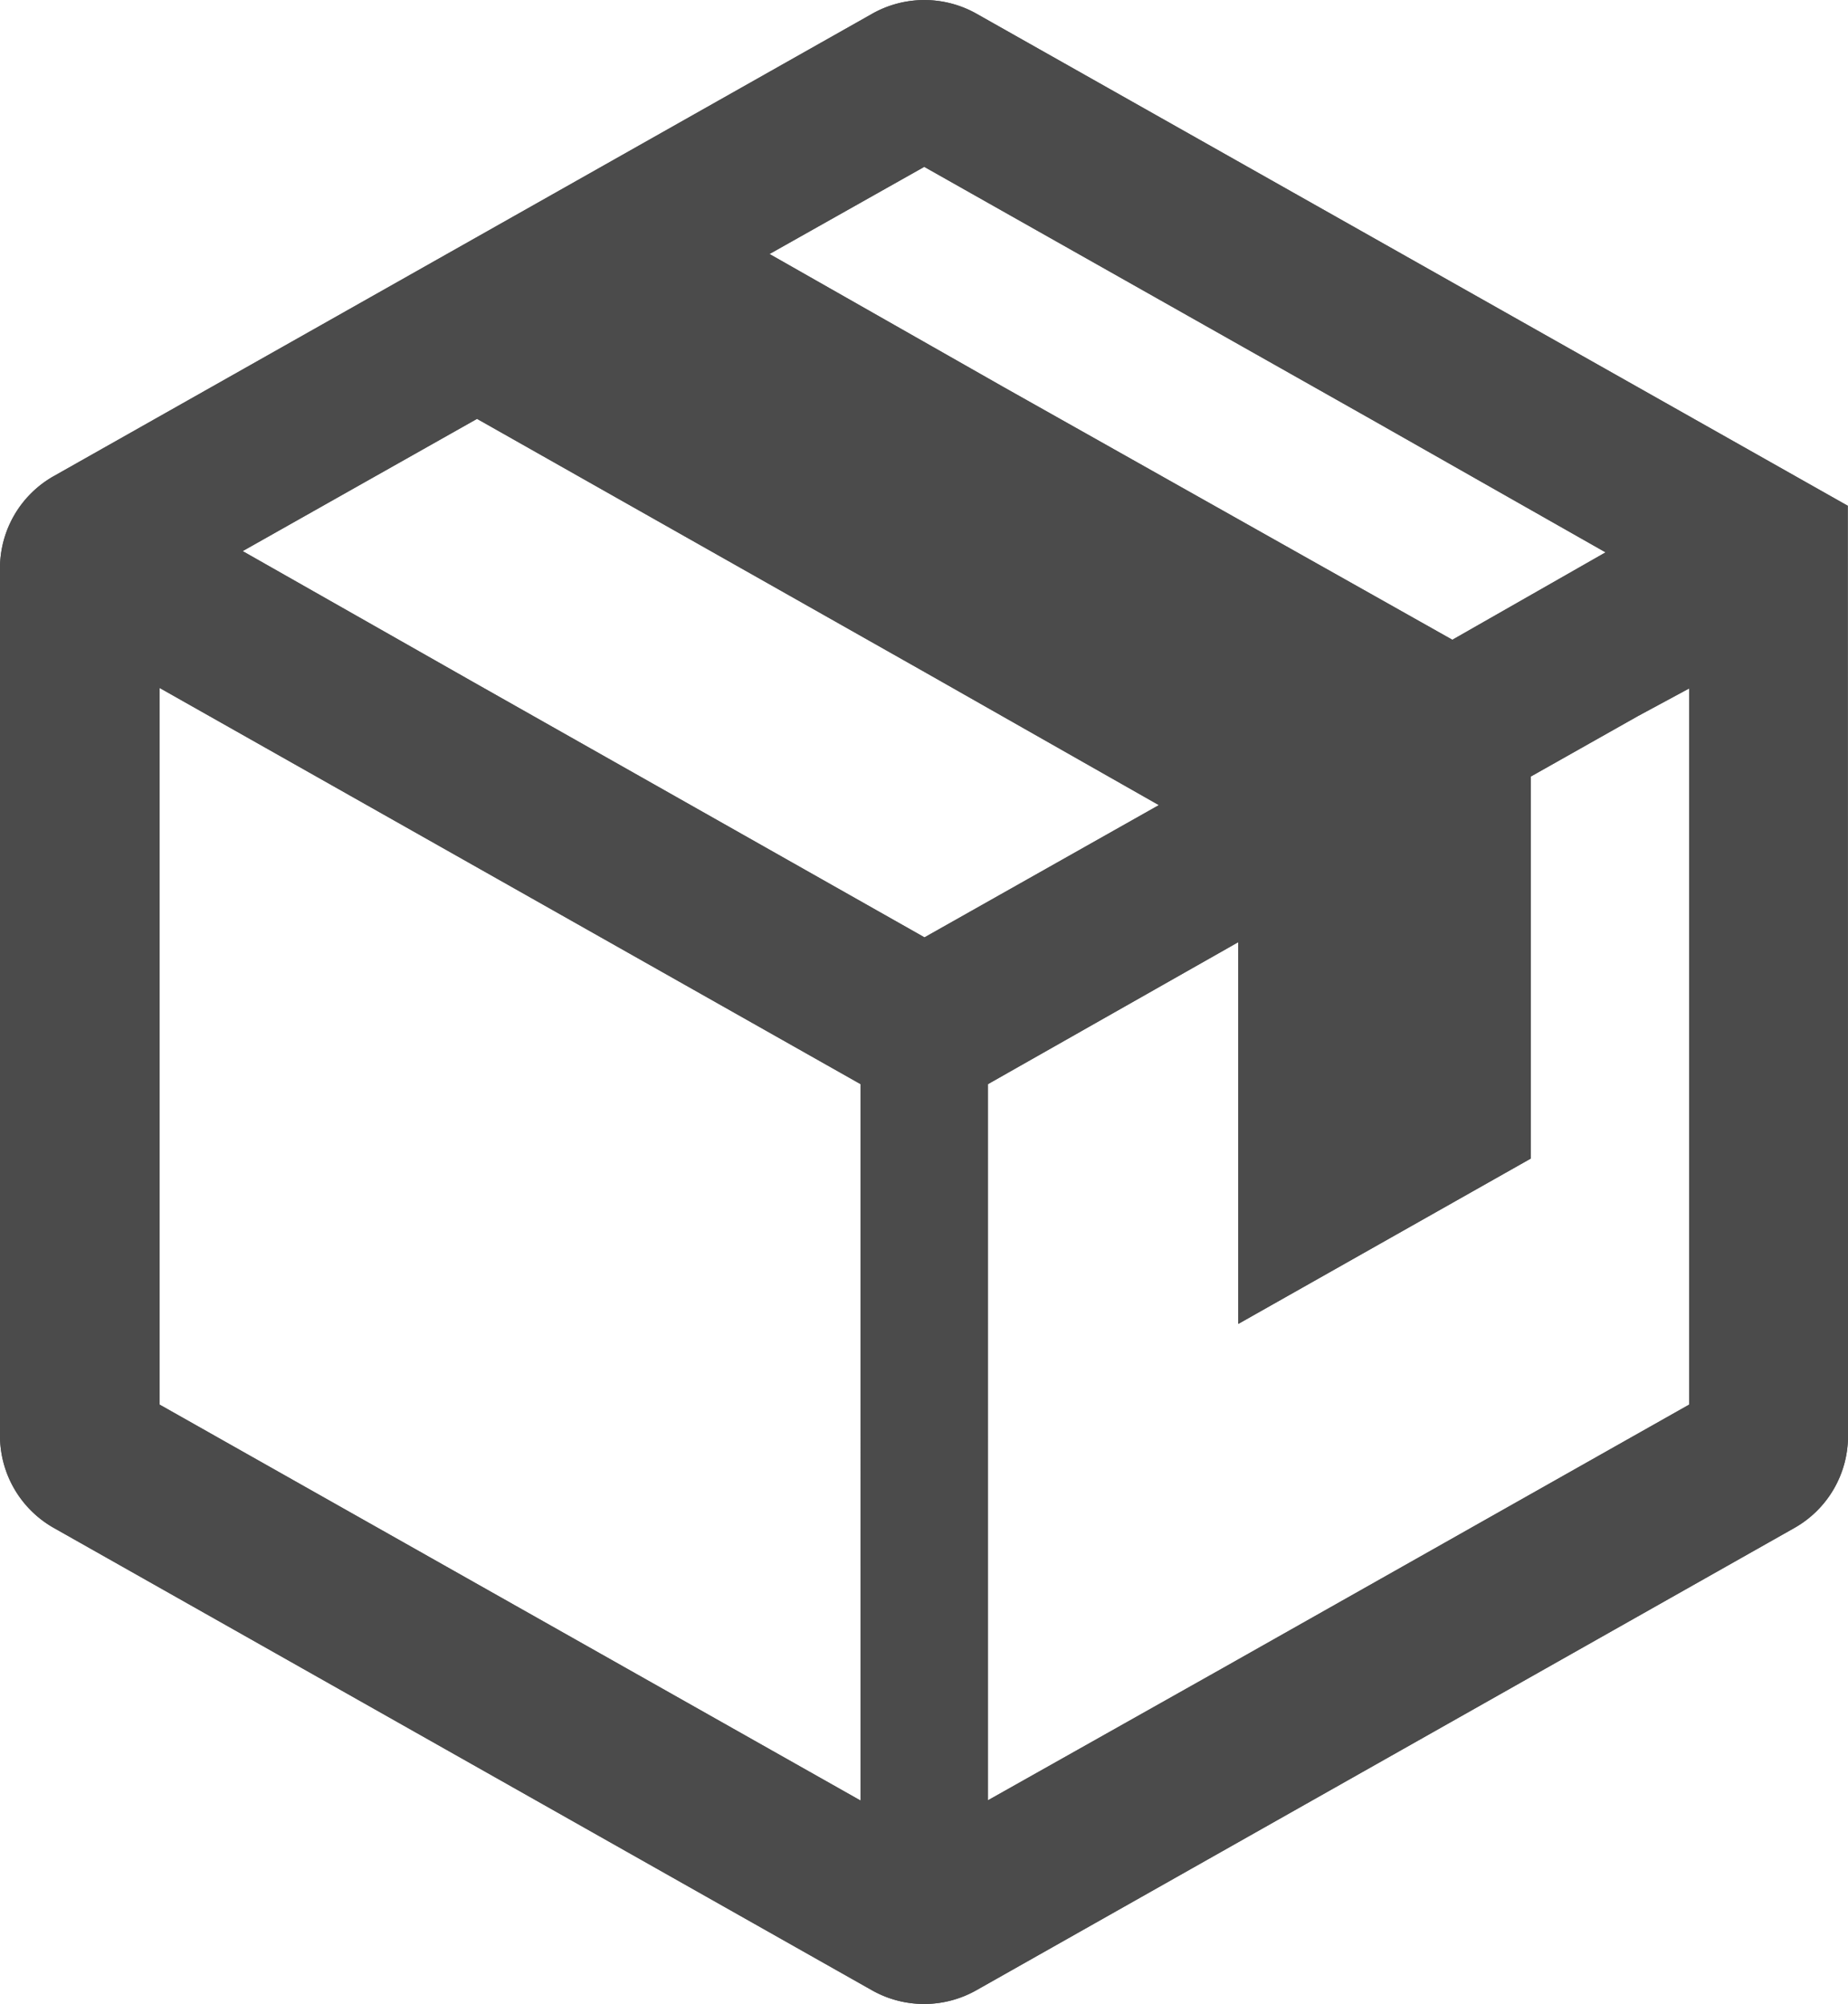
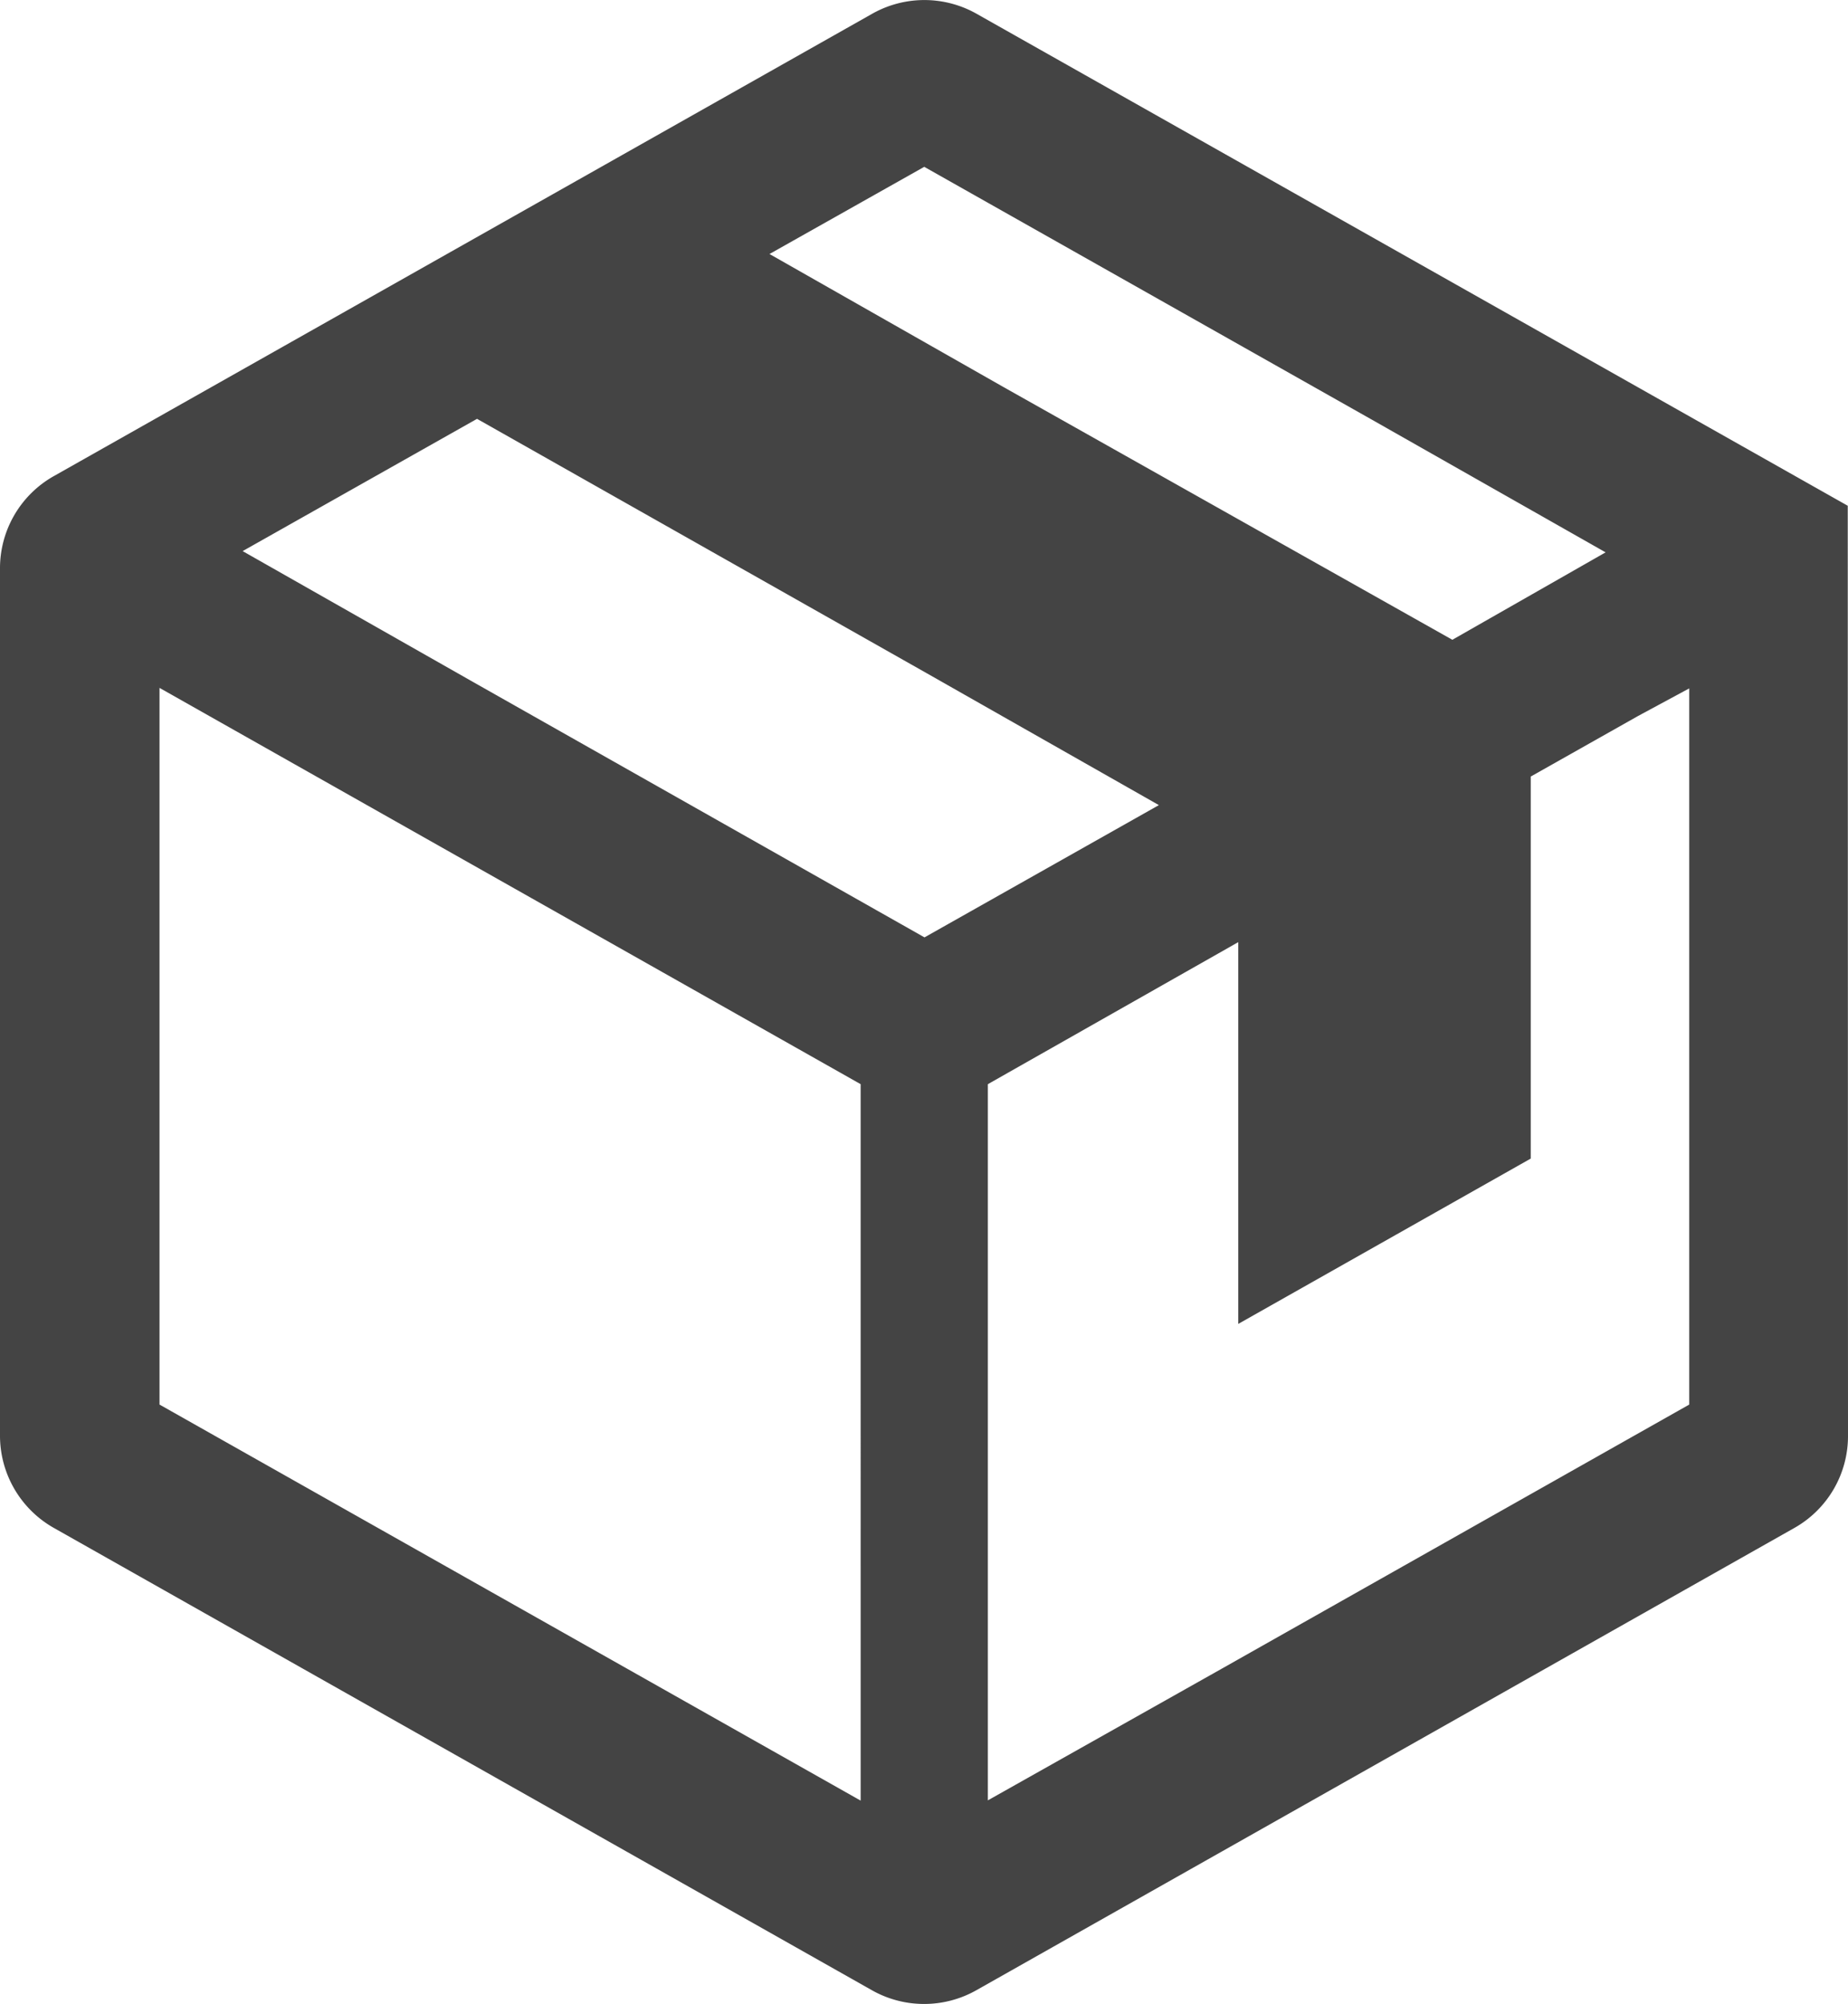
<svg xmlns="http://www.w3.org/2000/svg" viewBox="0 0 73.8 80">
  <defs>
    <style>.cls-1{fill:#444;}.cls-2{fill:#4b4b4b;}</style>
  </defs>
  <g id="レイヤー_2" data-name="レイヤー 2">
    <g id="center">
      <path class="cls-1" d="M73.79,20.19,39,.55a4.24,4.24,0,0,0-4.17,0L2.16,19A4.22,4.22,0,0,0,0,22.68V57.31A4.23,4.23,0,0,0,2.16,61L34.82,79.45a4.24,4.24,0,0,0,4.17,0L71.65,61a4.21,4.21,0,0,0,2.15-3.69Zm-6.33,7.29V56.07L48.78,66.62l-9.33,5.25V43.28l10-5.67V47.79l0,5.06h0v0l11.68-6.6V31l4.29-2.42Zm-3.34-5.43L58,25.54,40.09,15.46l-9.36-5.32,6.18-3.48L54.78,16.75ZM34.37,62.53l0,9.35-28-15.81V27.46l28,15.82ZM9.69,22l9.36-5.28L37,26.87l9.28,5.27-9.36,5.28-18-10.18Z" />
-       <path class="cls-2" d="M73.79,20.19,39,.55a4.24,4.24,0,0,0-4.17,0L2.16,19A4.22,4.22,0,0,0,0,22.68V57.31A4.23,4.23,0,0,0,2.16,61L34.82,79.45a4.24,4.24,0,0,0,4.17,0L71.65,61a4.21,4.21,0,0,0,2.15-3.69Zm-6.33,7.29V56.07L48.78,66.62l-9.33,5.25V43.28l10-5.67V47.79l0,5.06h0v0l11.68-6.6V31l4.29-2.42Zm-3.34-5.43L58,25.54,40.09,15.46l-9.36-5.32,6.18-3.48L54.78,16.75ZM34.37,62.53l0,9.35-28-15.81V27.46l28,15.82ZM9.69,22l9.36-5.28L37,26.87l9.28,5.27-9.36,5.28-18-10.18Z" />
    </g>
  </g>
</svg>